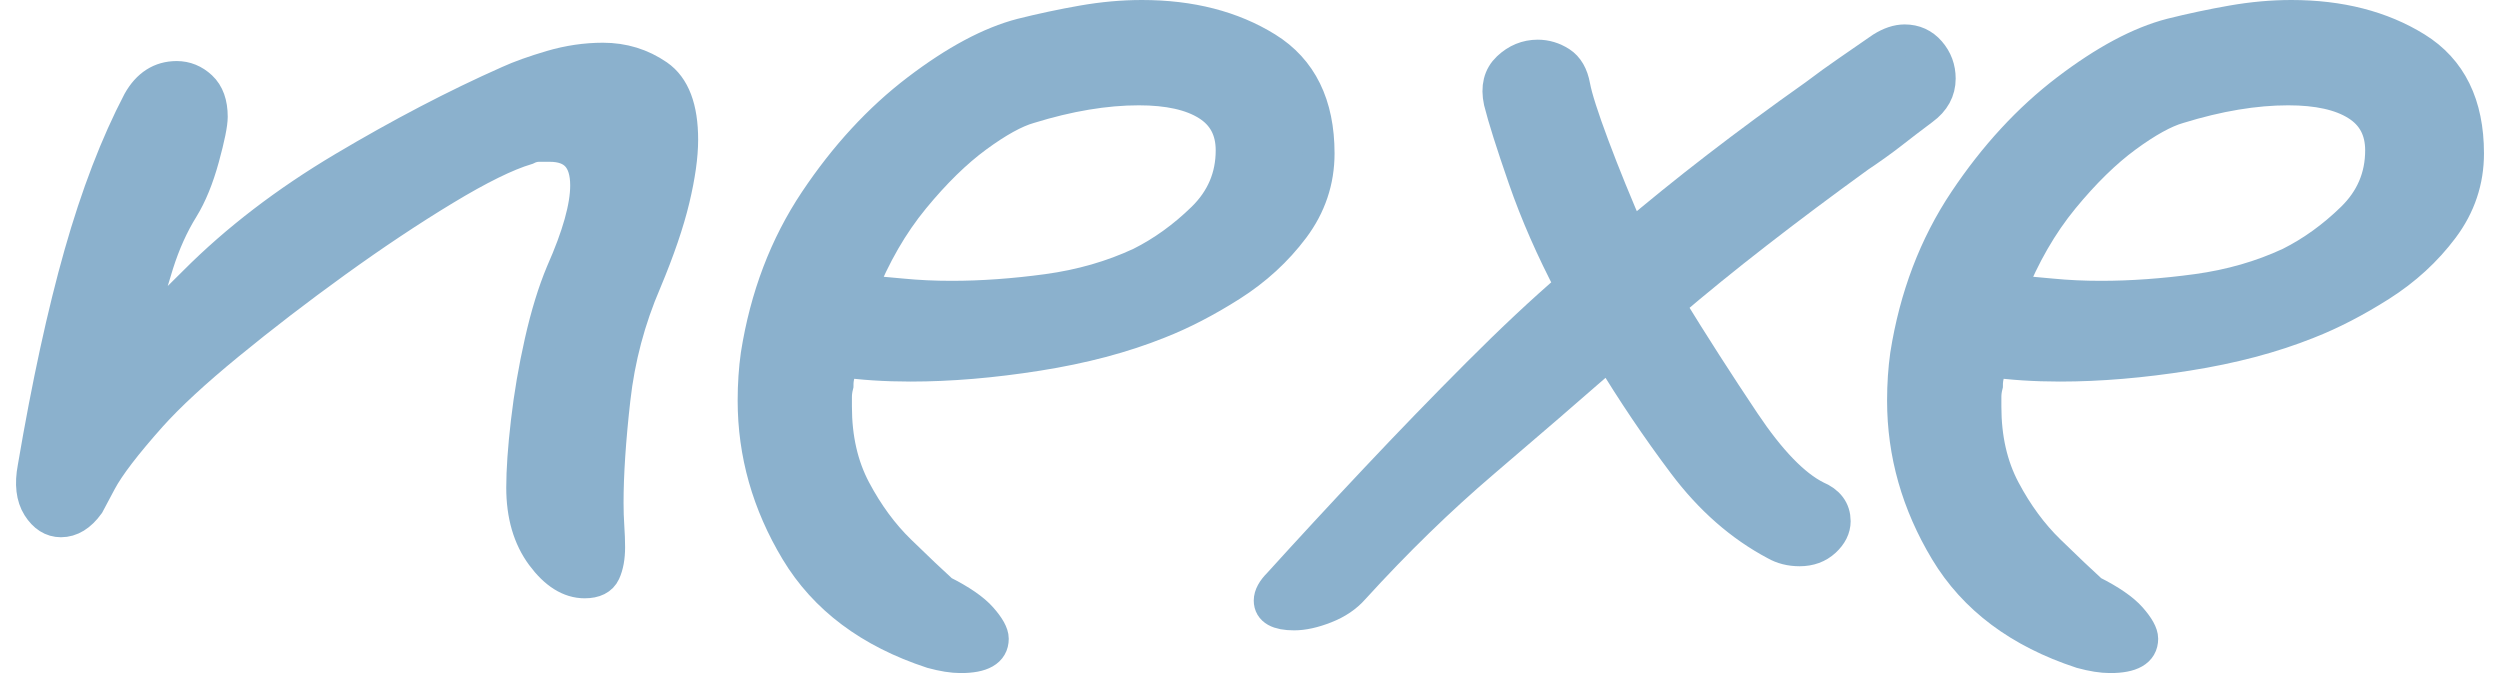
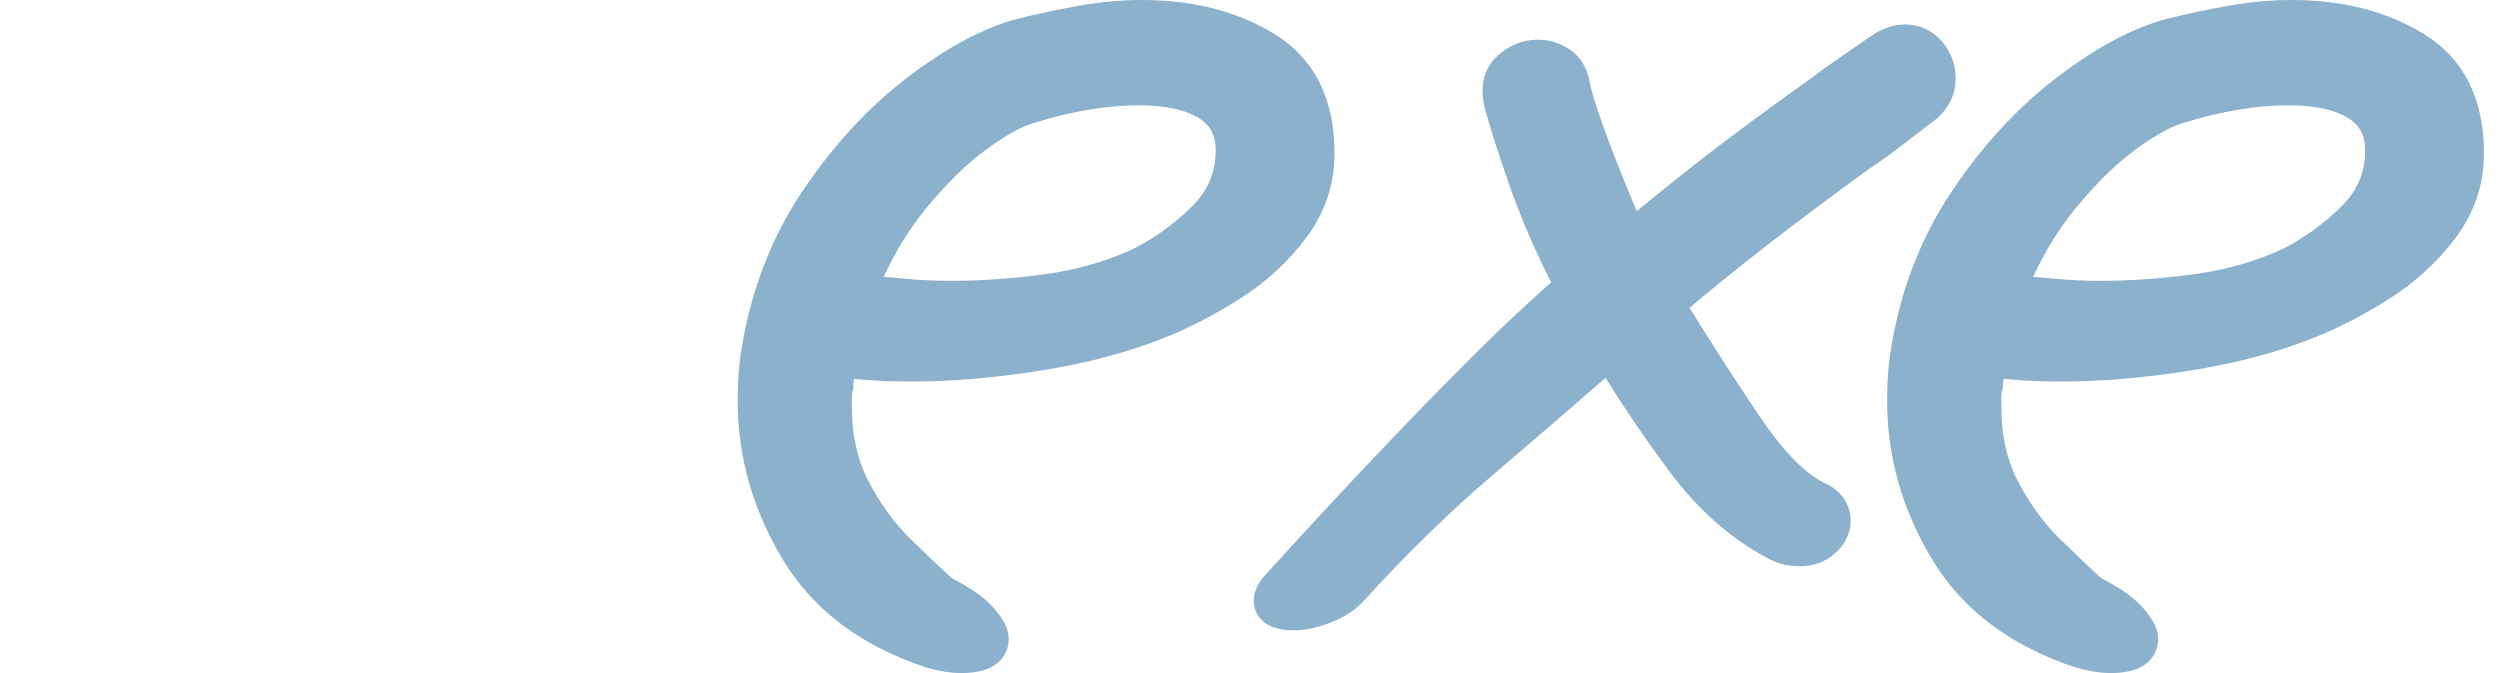
<svg xmlns="http://www.w3.org/2000/svg" width="78px" height="21px" viewBox="0 0 78 21" version="1.1">
  <title>bst-nexe-blue</title>
  <g id="www---2025.09" stroke="none" stroke-width="1" fill="none" fill-rule="evenodd">
    <g id="logos-copy" transform="translate(-749, -7.5)" fill="#8BB1CD" stroke="#8BB1CD">
      <g id="bst-nexe-blue" transform="translate(750, 8)">
-         <path d="M17.242,17.667 C16.767,17.667 16.324,17.389 15.912,16.833 C15.501,16.278 15.295,15.571 15.295,14.714 C15.295,14.175 15.342,13.492 15.438,12.667 C15.533,11.841 15.675,11.008 15.865,10.167 C16.055,9.325 16.277,8.603 16.53,8 C17.037,6.857 17.29,5.952 17.29,5.286 C17.29,4.46 16.91,4.048 16.15,4.048 C16.055,4.048 15.944,4.048 15.818,4.048 C15.691,4.048 15.564,4.079 15.438,4.143 C14.804,4.333 13.949,4.754 12.873,5.405 C11.796,6.056 10.664,6.81 9.476,7.667 C8.289,8.524 7.173,9.381 6.128,10.238 C5.082,11.095 4.275,11.841 3.705,12.476 C2.913,13.365 2.391,14.048 2.138,14.524 C1.884,15 1.758,15.238 1.758,15.238 C1.504,15.587 1.219,15.762 0.902,15.762 C0.618,15.762 0.38,15.611 0.19,15.31 C0,15.008 -0.048,14.603 0.048,14.095 C0.491,11.492 0.974,9.27 1.496,7.429 C2.019,5.587 2.628,4 3.325,2.667 C3.61,2.159 4.006,1.905 4.513,1.905 C4.798,1.905 5.051,2.008 5.272,2.214 C5.494,2.421 5.605,2.73 5.605,3.143 C5.605,3.365 5.518,3.794 5.344,4.429 C5.17,5.063 4.956,5.587 4.702,6 C4.386,6.508 4.125,7.087 3.919,7.738 C3.713,8.389 3.467,9.286 3.183,10.429 C3.531,9.889 3.832,9.5 4.085,9.262 C4.338,9.024 4.671,8.698 5.082,8.286 C6.381,6.984 7.925,5.802 9.714,4.738 C11.503,3.675 13.221,2.778 14.867,2.048 C15.216,1.889 15.659,1.73 16.198,1.571 C16.736,1.413 17.274,1.333 17.812,1.333 C18.446,1.333 19.016,1.508 19.523,1.857 C20.029,2.206 20.282,2.873 20.282,3.857 C20.282,4.365 20.195,4.984 20.021,5.714 C19.847,6.444 19.554,7.302 19.142,8.286 C18.636,9.46 18.311,10.683 18.169,11.952 C18.026,13.222 17.955,14.302 17.955,15.19 C17.955,15.444 17.963,15.69 17.979,15.929 C17.995,16.167 18.003,16.381 18.003,16.571 C18.003,16.889 17.955,17.151 17.86,17.357 C17.765,17.563 17.559,17.667 17.242,17.667 Z" id="Path" fill-rule="nonzero" />
        <path d="M28.975,20 C28.722,20 28.421,19.952 28.073,19.857 C26.141,19.222 24.732,18.167 23.845,16.69 C22.958,15.214 22.515,13.651 22.515,12 C22.515,11.746 22.523,11.5 22.539,11.262 C22.555,11.024 22.578,10.794 22.61,10.571 C22.895,8.762 23.505,7.159 24.439,5.762 C25.373,4.365 26.434,3.214 27.621,2.31 C28.809,1.405 29.893,0.825 30.875,0.571 C31.508,0.413 32.142,0.278 32.775,0.167 C33.408,0.056 34.026,0 34.627,0 C36.148,0 37.446,0.333 38.523,1 C39.599,1.667 40.138,2.762 40.138,4.286 C40.138,5.143 39.876,5.921 39.354,6.619 C38.831,7.317 38.182,7.913 37.406,8.405 C36.63,8.897 35.878,9.286 35.15,9.571 C34.042,10.016 32.783,10.349 31.374,10.571 C29.965,10.794 28.642,10.905 27.407,10.905 C26.616,10.905 25.887,10.857 25.223,10.762 L25.223,10.81 C25.223,10.937 25.207,11.056 25.175,11.167 C25.143,11.278 25.128,11.397 25.128,11.524 C25.096,11.651 25.08,11.77 25.08,11.881 C25.08,11.992 25.08,12.095 25.08,12.19 C25.08,13.175 25.278,14.04 25.674,14.786 C26.07,15.532 26.537,16.167 27.075,16.69 C27.613,17.214 28.057,17.635 28.405,17.952 C28.975,18.238 29.379,18.516 29.616,18.786 C29.854,19.056 29.973,19.27 29.973,19.429 C29.973,19.81 29.64,20 28.975,20 Z M28.69,8.762 C29.64,8.762 30.637,8.69 31.683,8.548 C32.727,8.405 33.693,8.127 34.58,7.714 C35.277,7.365 35.926,6.897 36.528,6.31 C37.129,5.722 37.43,5.016 37.43,4.19 C37.43,3.556 37.177,3.079 36.67,2.762 C36.163,2.444 35.451,2.286 34.532,2.286 C33.487,2.286 32.347,2.476 31.113,2.857 C30.669,2.984 30.123,3.286 29.474,3.762 C28.825,4.238 28.168,4.881 27.503,5.69 C26.837,6.5 26.283,7.46 25.84,8.571 C26.22,8.603 26.655,8.643 27.146,8.69 C27.637,8.738 28.152,8.762 28.69,8.762 Z" id="Shape" fill-rule="nonzero" />
        <path d="M39.377,18.667 C38.871,18.667 38.617,18.524 38.617,18.238 C38.617,18.079 38.712,17.905 38.903,17.714 C39.852,16.667 40.858,15.579 41.919,14.452 C42.98,13.325 44.04,12.23 45.101,11.167 C46.162,10.103 47.136,9.19 48.023,8.429 C47.421,7.286 46.93,6.167 46.55,5.071 C46.17,3.976 45.917,3.175 45.79,2.667 C45.695,2.222 45.782,1.873 46.051,1.619 C46.32,1.365 46.629,1.238 46.977,1.238 C47.231,1.238 47.468,1.31 47.69,1.452 C47.912,1.595 48.054,1.841 48.117,2.19 C48.181,2.54 48.379,3.159 48.711,4.048 C49.044,4.937 49.432,5.889 49.875,6.905 C51.553,5.476 53.469,4 55.623,2.476 C56.002,2.19 56.343,1.944 56.644,1.738 C56.945,1.532 57.301,1.286 57.712,1 C57.966,0.841 58.203,0.762 58.425,0.762 C58.742,0.762 59.003,0.881 59.209,1.119 C59.415,1.357 59.517,1.635 59.517,1.952 C59.517,2.333 59.343,2.651 58.995,2.905 C58.615,3.19 58.282,3.444 57.998,3.667 C57.712,3.889 57.38,4.127 57,4.381 C55.86,5.206 54.799,6 53.818,6.762 C52.836,7.524 51.917,8.27 51.062,9 C51.822,10.238 52.606,11.46 53.414,12.667 C54.221,13.873 54.973,14.651 55.67,15 C56.05,15.159 56.24,15.413 56.24,15.762 C56.24,15.984 56.137,16.19 55.931,16.381 C55.725,16.571 55.464,16.667 55.148,16.667 C54.862,16.667 54.609,16.603 54.388,16.476 C53.311,15.905 52.361,15.071 51.538,13.976 C50.714,12.881 49.938,11.73 49.21,10.524 C47.975,11.603 46.669,12.73 45.291,13.905 C43.914,15.079 42.56,16.397 41.23,17.857 C41.008,18.111 40.715,18.31 40.351,18.452 C39.987,18.595 39.663,18.667 39.377,18.667 Z" id="Path" fill-rule="nonzero" />
        <path d="M64.838,20 C64.584,20 64.283,19.952 63.935,19.857 C62.003,19.222 60.594,18.167 59.708,16.69 C58.821,15.214 58.377,13.651 58.377,12 C58.377,11.746 58.385,11.5 58.401,11.262 C58.417,11.024 58.441,10.794 58.472,10.571 C58.758,8.762 59.367,7.159 60.301,5.762 C61.235,4.365 62.296,3.214 63.484,2.31 C64.671,1.405 65.756,0.825 66.737,0.571 C67.371,0.413 68.004,0.278 68.638,0.167 C69.271,0.056 69.888,0 70.49,0 C72.01,0 73.308,0.333 74.385,1 C75.462,1.667 76,2.762 76,4.286 C76,5.143 75.739,5.921 75.216,6.619 C74.694,7.317 74.045,7.913 73.269,8.405 C72.493,8.897 71.741,9.286 71.013,9.571 C69.904,10.016 68.645,10.349 67.236,10.571 C65.827,10.794 64.505,10.905 63.27,10.905 C62.478,10.905 61.75,10.857 61.085,10.762 L61.085,10.81 C61.085,10.937 61.069,11.056 61.038,11.167 C61.006,11.278 60.99,11.397 60.99,11.524 C60.958,11.651 60.943,11.77 60.943,11.881 C60.943,11.992 60.943,12.095 60.943,12.19 C60.943,13.175 61.14,14.04 61.536,14.786 C61.932,15.532 62.399,16.167 62.938,16.69 C63.476,17.214 63.919,17.635 64.267,17.952 C64.838,18.238 65.241,18.516 65.479,18.786 C65.716,19.056 65.835,19.27 65.835,19.429 C65.835,19.81 65.502,20 64.838,20 Z M64.552,8.762 C65.502,8.762 66.5,8.69 67.545,8.548 C68.59,8.405 69.556,8.127 70.442,7.714 C71.139,7.365 71.788,6.897 72.39,6.31 C72.992,5.722 73.293,5.016 73.293,4.19 C73.293,3.556 73.039,3.079 72.532,2.762 C72.026,2.444 71.313,2.286 70.395,2.286 C69.35,2.286 68.21,2.476 66.975,2.857 C66.532,2.984 65.985,3.286 65.336,3.762 C64.687,4.238 64.03,4.881 63.365,5.69 C62.7,6.5 62.146,7.46 61.703,8.571 C62.083,8.603 62.518,8.643 63.009,8.69 C63.5,8.738 64.014,8.762 64.552,8.762 Z" id="Shape" fill-rule="nonzero" />
      </g>
    </g>
  </g>
</svg>